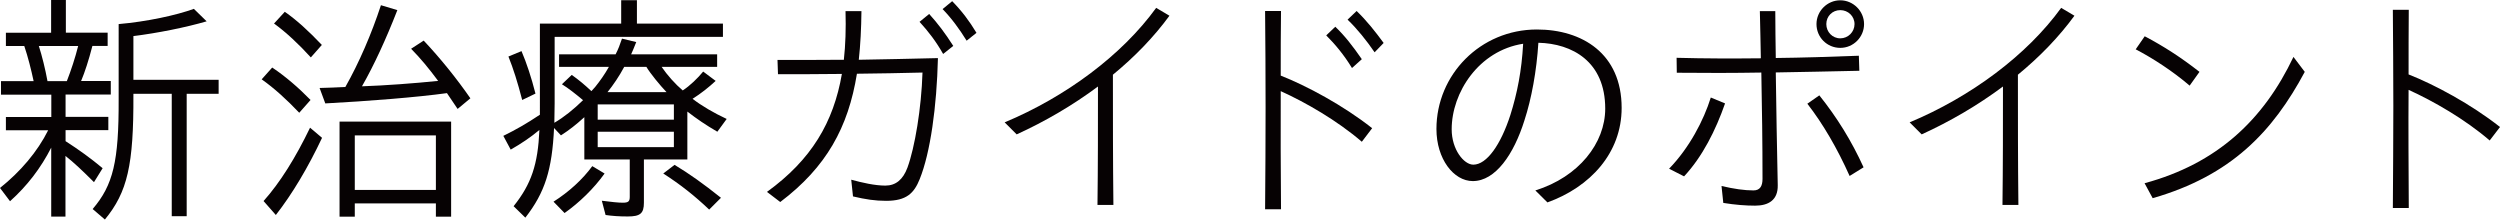
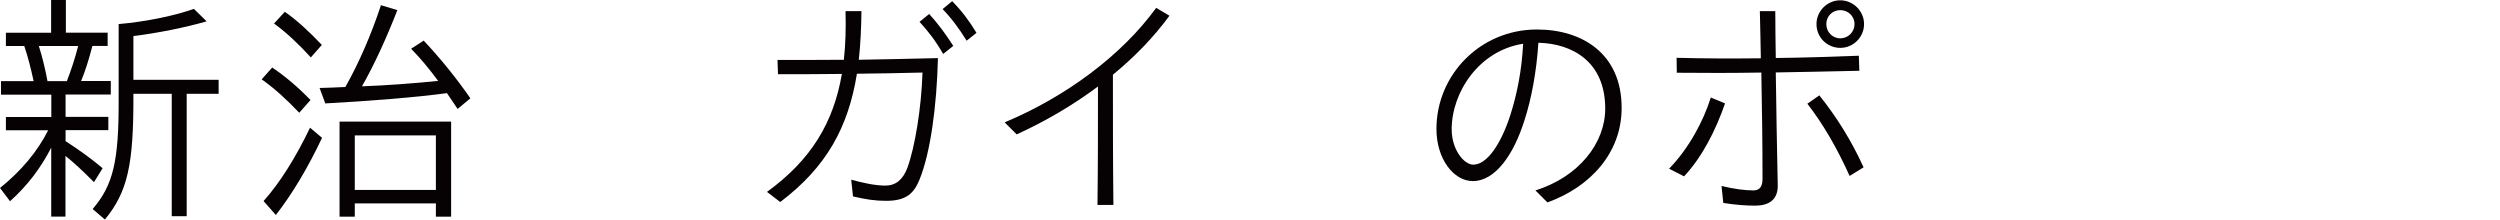
<svg xmlns="http://www.w3.org/2000/svg" id="_レイヤー_2" data-name="レイヤー 2" viewBox="0 0 254.31 22.34">
  <defs>
    <style>
      .cls-1 {
        fill: #060203;
      }
    </style>
  </defs>
  <g id="_レイヤー_1-2" data-name="レイヤー 1">
    <g>
      <path class="cls-1" d="M5.22,15c-1.07,2.1-2.45,3.9-4.2,5.47l-1.02-1.35c2.07-1.65,3.8-3.67,4.9-5.87H.6v-1.35h4.62v-2.27H.1v-1.38h3.32c-.25-1.17-.57-2.45-.95-3.57H.6v-1.35h4.6V0h1.5v3.32h4.25v1.35h-1.55c-.38,1.47-.77,2.67-1.15,3.57h3.02v1.38h-4.6v2.27h4.35v1.35h-4.35v1.12c1.37.88,2.57,1.75,3.77,2.75l-.88,1.42c-1.2-1.2-2.02-1.97-2.9-2.67v6.17h-1.45v-7.05ZM6.8,8.25c.42-1.07.85-2.37,1.15-3.57h-4c.33,1.02.65,2.32.88,3.57h1.97ZM9.42,21.27c2.1-2.45,2.67-4.87,2.65-11.15V2.45c2.87-.25,5.87-.9,7.65-1.55l1.3,1.27c-2.12.62-5.02,1.2-7.45,1.5v4.45h8.67v1.42h-3.25v12.45h-1.52v-12.45h-3.9v.12c.03,7.12-.6,9.87-2.9,12.67l-1.25-1.07Z" />
      <path class="cls-1" d="M26.62,8.07l1.07-1.2c1.35.9,2.7,2.07,3.9,3.3l-1.15,1.3c-1.28-1.35-2.55-2.5-3.82-3.4ZM26.82,20.44c1.67-1.87,3.25-4.4,4.72-7.45l1.22,1.03c-1.4,2.97-3.02,5.7-4.7,7.85l-1.25-1.42ZM27.87,2.4l1.1-1.2c1.22.85,2.42,1.95,3.77,3.37l-1.12,1.27c-1.2-1.32-2.5-2.55-3.75-3.45ZM45.49,9.47c-3.02.42-8.05.82-12.4,1.05l-.58-1.57c1.2-.03,1.47-.05,2.62-.1,1.4-2.47,2.67-5.42,3.62-8.32l1.67.5c-1.15,2.95-2.37,5.6-3.6,7.75,2.35-.08,5.3-.3,7.75-.55-.97-1.3-1.77-2.27-2.75-3.27l1.28-.83c1.7,1.8,3.37,3.88,4.75,5.87l-1.3,1.08-1.08-1.6ZM34.54,12.37h11.35v9.67h-1.55v-1.35h-8.25v1.35h-1.55v-9.67ZM44.34,19.32v-5.55h-8.25v5.55h8.25Z" />
-       <path class="cls-1" d="M52.25,20.97c1.8-2.25,2.47-4.25,2.62-7.75-.92.77-1.87,1.4-2.92,2l-.75-1.4c1.32-.65,2.32-1.22,3.72-2.15V2.4h8.27V.02h1.6v2.38h8.75v1.35h-17.12v6.77c0,.5,0,.65-.03,1.97.98-.57,1.97-1.37,2.92-2.3-.8-.67-1.5-1.22-2.15-1.62l1-.95c.7.5,1.25.95,2,1.65l.38-.42c.5-.62.97-1.28,1.4-2.05h-5.07v-1.27h5.75c.28-.55.42-.92.65-1.6l1.45.35c-.25.6-.35.9-.52,1.25h8.75v1.27h-5.65c.58.85,1.4,1.77,2.15,2.4.73-.47,1.53-1.25,2.08-1.92l1.27.95c-.7.65-1.52,1.3-2.35,1.82.9.7,2.12,1.42,3.47,2.05l-.95,1.3c-1.2-.7-2.05-1.28-3.05-2.05v4.87h-4.42v4.4c0,1.1-.38,1.4-1.65,1.4-.87,0-1.57-.05-2.25-.15l-.38-1.45c.97.12,1.65.2,2.12.2.57,0,.72-.12.72-.6v-3.8h-4.62v-4.3c-.85.77-1.52,1.3-2.38,1.85l-.7-.75c-.2,4.25-.92,6.55-2.92,9.12l-1.2-1.17ZM51.72,5.75l1.33-.55c.52,1.22,1,2.67,1.42,4.32l-1.35.65c-.48-1.85-.9-3.17-1.4-4.42ZM56.3,20.52c1.57-1,2.95-2.25,3.95-3.62l1.25.75c-1.08,1.52-2.58,2.97-4.07,4.02l-1.12-1.15ZM68.55,12.17v-1.55h-7.75v1.55h7.75ZM68.55,14.97v-1.57h-7.75v1.57h7.75ZM67.8,9.37c-.67-.7-1.65-1.9-2.05-2.57h-2.25c-.52.97-1.12,1.85-1.7,2.57h6ZM67.47,17.65l1.15-.88c1.52.92,2.9,1.9,4.72,3.35l-1.2,1.2c-1.45-1.38-2.92-2.55-4.67-3.67Z" />
      <path class="cls-1" d="M78.02,19.52c4.52-3.27,6.77-7.07,7.62-12-2.38.03-4.62.03-6.5.03l-.05-1.45c1.88,0,4.22,0,6.75-.02.17-1.52.22-3.17.17-4.95h1.62c-.02,1.77-.1,3.4-.27,4.95,2.65-.05,5.45-.1,8.05-.17-.12,4.95-.77,9.62-1.85,12.3-.58,1.45-1.35,2.22-3.42,2.22-1.12,0-2.1-.15-3.37-.45l-.18-1.7c1.1.3,2.4.6,3.47.6s1.8-.62,2.25-1.83c.75-2.05,1.42-6.05,1.53-9.67-2.17.05-4.45.1-6.67.12-.88,5.45-3.1,9.5-7.8,13.05l-1.35-1.03ZM93.54,2.22l.98-.8c.9,1,1.6,1.92,2.45,3.25l-1.03.82c-.72-1.27-1.47-2.25-2.4-3.27ZM95.89.92l.97-.8c.98,1,1.75,2.02,2.47,3.22l-1,.8c-.72-1.17-1.55-2.3-2.45-3.22Z" />
      <path class="cls-1" d="M102.19,12.45c6.22-2.6,11.92-6.82,15.42-11.65l1.35.8c-1.57,2.15-3.52,4.17-5.75,6,0,4.42,0,8.85.05,13.25h-1.62c.05-4,.05-8.05.05-12.05-2.55,1.9-5.37,3.55-8.27,4.87l-1.22-1.22Z" />
-       <path class="cls-1" d="M128.74,10.87c0-3.35-.02-6.62-.05-9.75h1.62c-.03,2.12-.03,4.32-.03,6.57,2.62,1.03,6.35,3.02,9.3,5.35l-1.05,1.38c-2.52-2.17-5.75-4.02-8.25-5.15-.02,3.87,0,7.87.03,12.02h-1.62c.03-3.57.05-7.05.05-10.42ZM134.91,3.6l.92-.88c.97.92,1.8,2,2.7,3.3l-1,.9c-.82-1.35-1.72-2.42-2.62-3.32ZM137.08,2l.92-.88c1.02.97,1.92,2.12,2.75,3.25l-.92.95c-.82-1.2-1.8-2.42-2.75-3.32Z" />
-       <path class="cls-1" d="M156.19,19.37c4.42-1.38,7.1-4.82,7.1-8.32,0-4.8-3.37-6.62-6.8-6.7-.18,2.87-.7,5.7-1.42,7.9-1.08,3.45-2.95,6.17-5.25,6.17-1.95,0-3.7-2.25-3.7-5.3,0-5.52,4.47-10.12,10.22-10.12,4.6,0,8.62,2.45,8.62,7.97,0,4.6-3.2,8.05-7.55,9.62l-1.23-1.22ZM149.87,16.75c1.38,0,2.8-2.05,3.77-5.05.7-2.22,1.15-4.5,1.3-7.25-4.52.7-7.27,4.97-7.27,8.7,0,2.07,1.25,3.6,2.2,3.6Z" />
+       <path class="cls-1" d="M156.19,19.37c4.42-1.38,7.1-4.82,7.1-8.32,0-4.8-3.37-6.62-6.8-6.7-.18,2.87-.7,5.7-1.42,7.9-1.08,3.45-2.95,6.17-5.25,6.17-1.95,0-3.7-2.25-3.7-5.3,0-5.52,4.47-10.12,10.22-10.12,4.6,0,8.62,2.45,8.62,7.97,0,4.6-3.2,8.05-7.55,9.62ZM149.87,16.75c1.38,0,2.8-2.05,3.77-5.05.7-2.22,1.15-4.5,1.3-7.25-4.52.7-7.27,4.97-7.27,8.7,0,2.07,1.25,3.6,2.2,3.6Z" />
      <path class="cls-1" d="M169.78,17.17c2.08-2.15,3.52-4.92,4.25-7.25l1.45.6c-.95,2.72-2.3,5.42-4.17,7.42l-1.53-.78ZM175.3,20.64l-.18-1.72c1.28.3,2.33.45,3.25.45.67,0,.92-.45.92-1.17,0-3.6-.05-7.2-.12-10.82-2.85.05-5.65.05-8.6.02l-.02-1.52c2.92.08,5.75.08,8.57.05-.02-1.6-.07-3.2-.1-4.8h1.57c0,1.6.03,3.2.05,4.77,2.72-.03,5.5-.12,8.45-.23l.05,1.53c-2.97.07-5.75.12-8.5.17.05,3.82.12,7.65.2,11.47.03,1.52-.95,2.08-2.3,2.08-.95,0-2.02-.08-3.25-.28ZM183.85,10.55l1.22-.85c1.8,2.25,3.27,4.62,4.5,7.32l-1.42.88c-1.25-2.8-2.72-5.32-4.3-7.35ZM184.78,2.45c0-1.33,1.1-2.42,2.42-2.42s2.42,1.1,2.42,2.42-1.08,2.42-2.42,2.42-2.42-1.07-2.42-2.42ZM188.65,2.45c0-.8-.65-1.42-1.45-1.42s-1.42.62-1.42,1.42.62,1.45,1.42,1.45,1.45-.65,1.45-1.45Z" />
-       <path class="cls-1" d="M194.25,12.45c6.22-2.6,11.92-6.82,15.42-11.65l1.35.8c-1.57,2.15-3.52,4.17-5.75,6,0,4.42,0,8.85.05,13.25h-1.62c.05-4,.05-8.05.05-12.05-2.55,1.9-5.37,3.55-8.27,4.87l-1.22-1.22Z" />
-       <path class="cls-1" d="M217.25,5.02l.92-1.33c1.9,1,3.65,2.12,5.57,3.62l-1,1.4c-1.72-1.47-3.72-2.77-5.5-3.7ZM218.15,18.64c7.4-2,12.12-6.47,15.15-12.85l1.15,1.52c-3.25,6.07-7.47,10.55-15.47,12.85l-.83-1.53Z" />
-       <path class="cls-1" d="M243.46,10.75c0-3.35-.03-6.62-.05-9.75h1.62c-.02,2.12-.02,4.32-.02,6.57,2.62,1.03,6.35,3.02,9.3,5.35l-1.05,1.37c-2.52-2.17-5.75-4.02-8.25-5.15-.03,3.87,0,7.87.02,12.02h-1.62c.02-3.57.05-7.05.05-10.42Z" />
    </g>
  </g>
</svg>